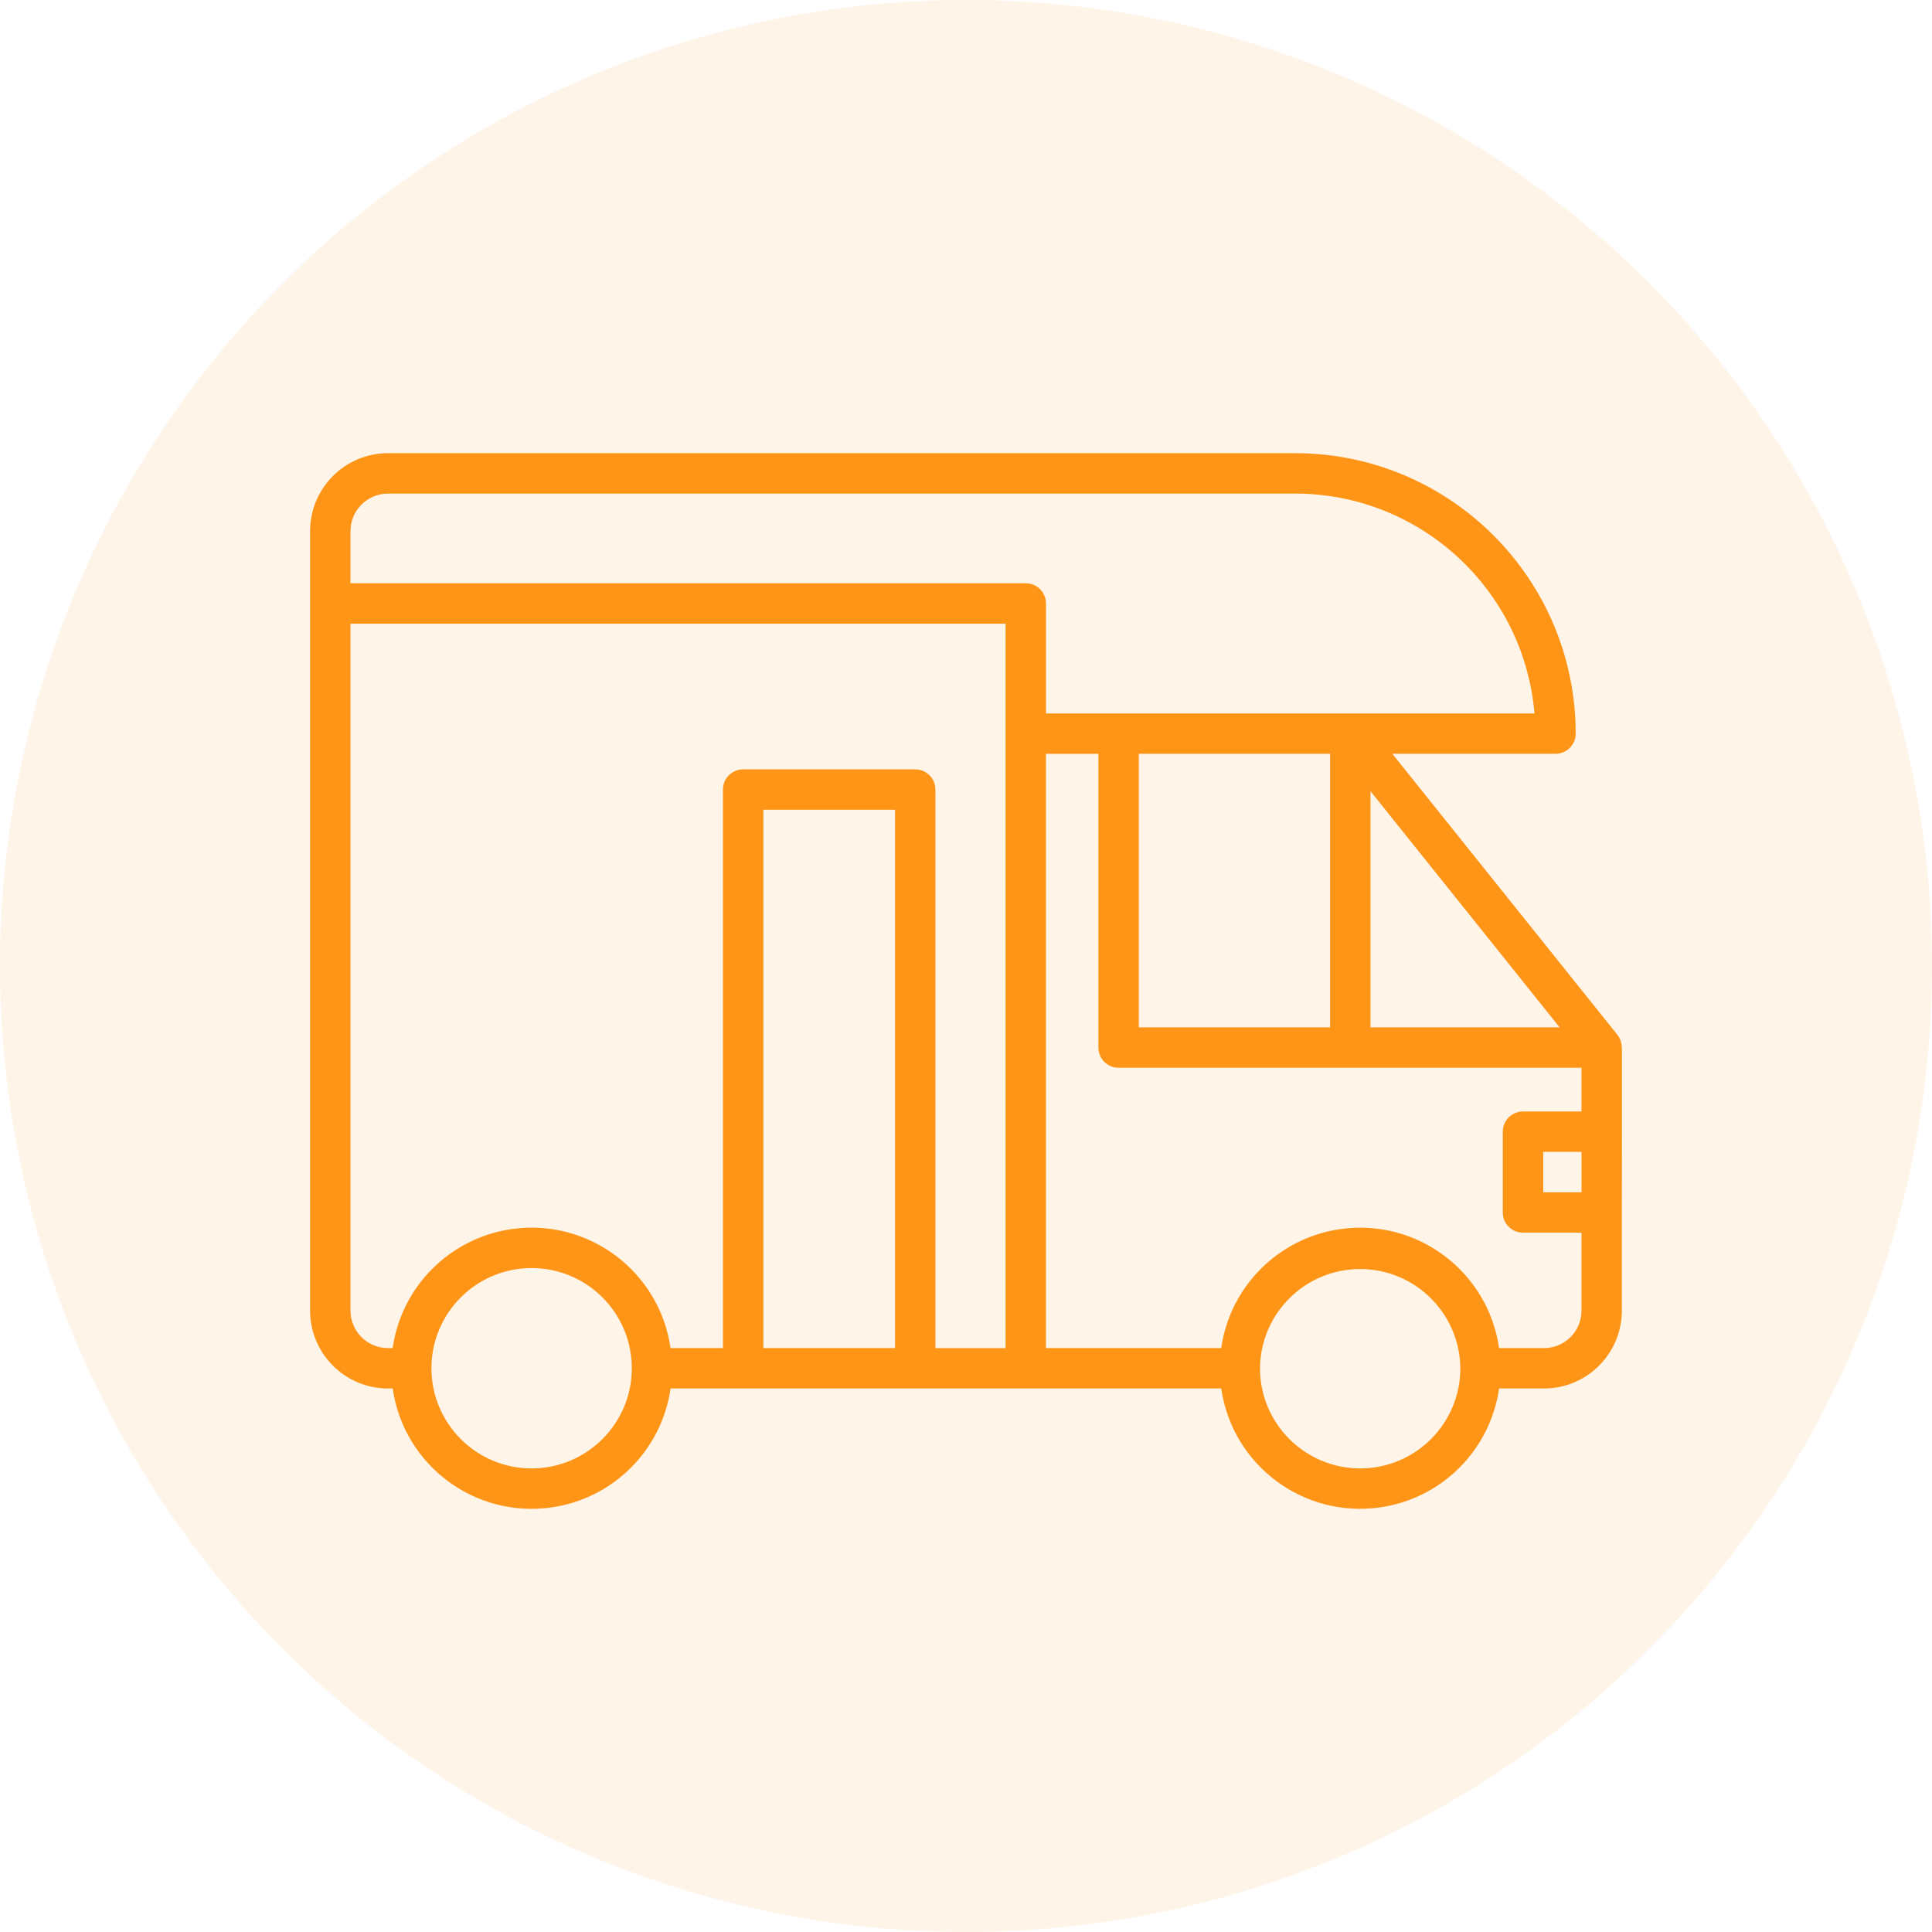
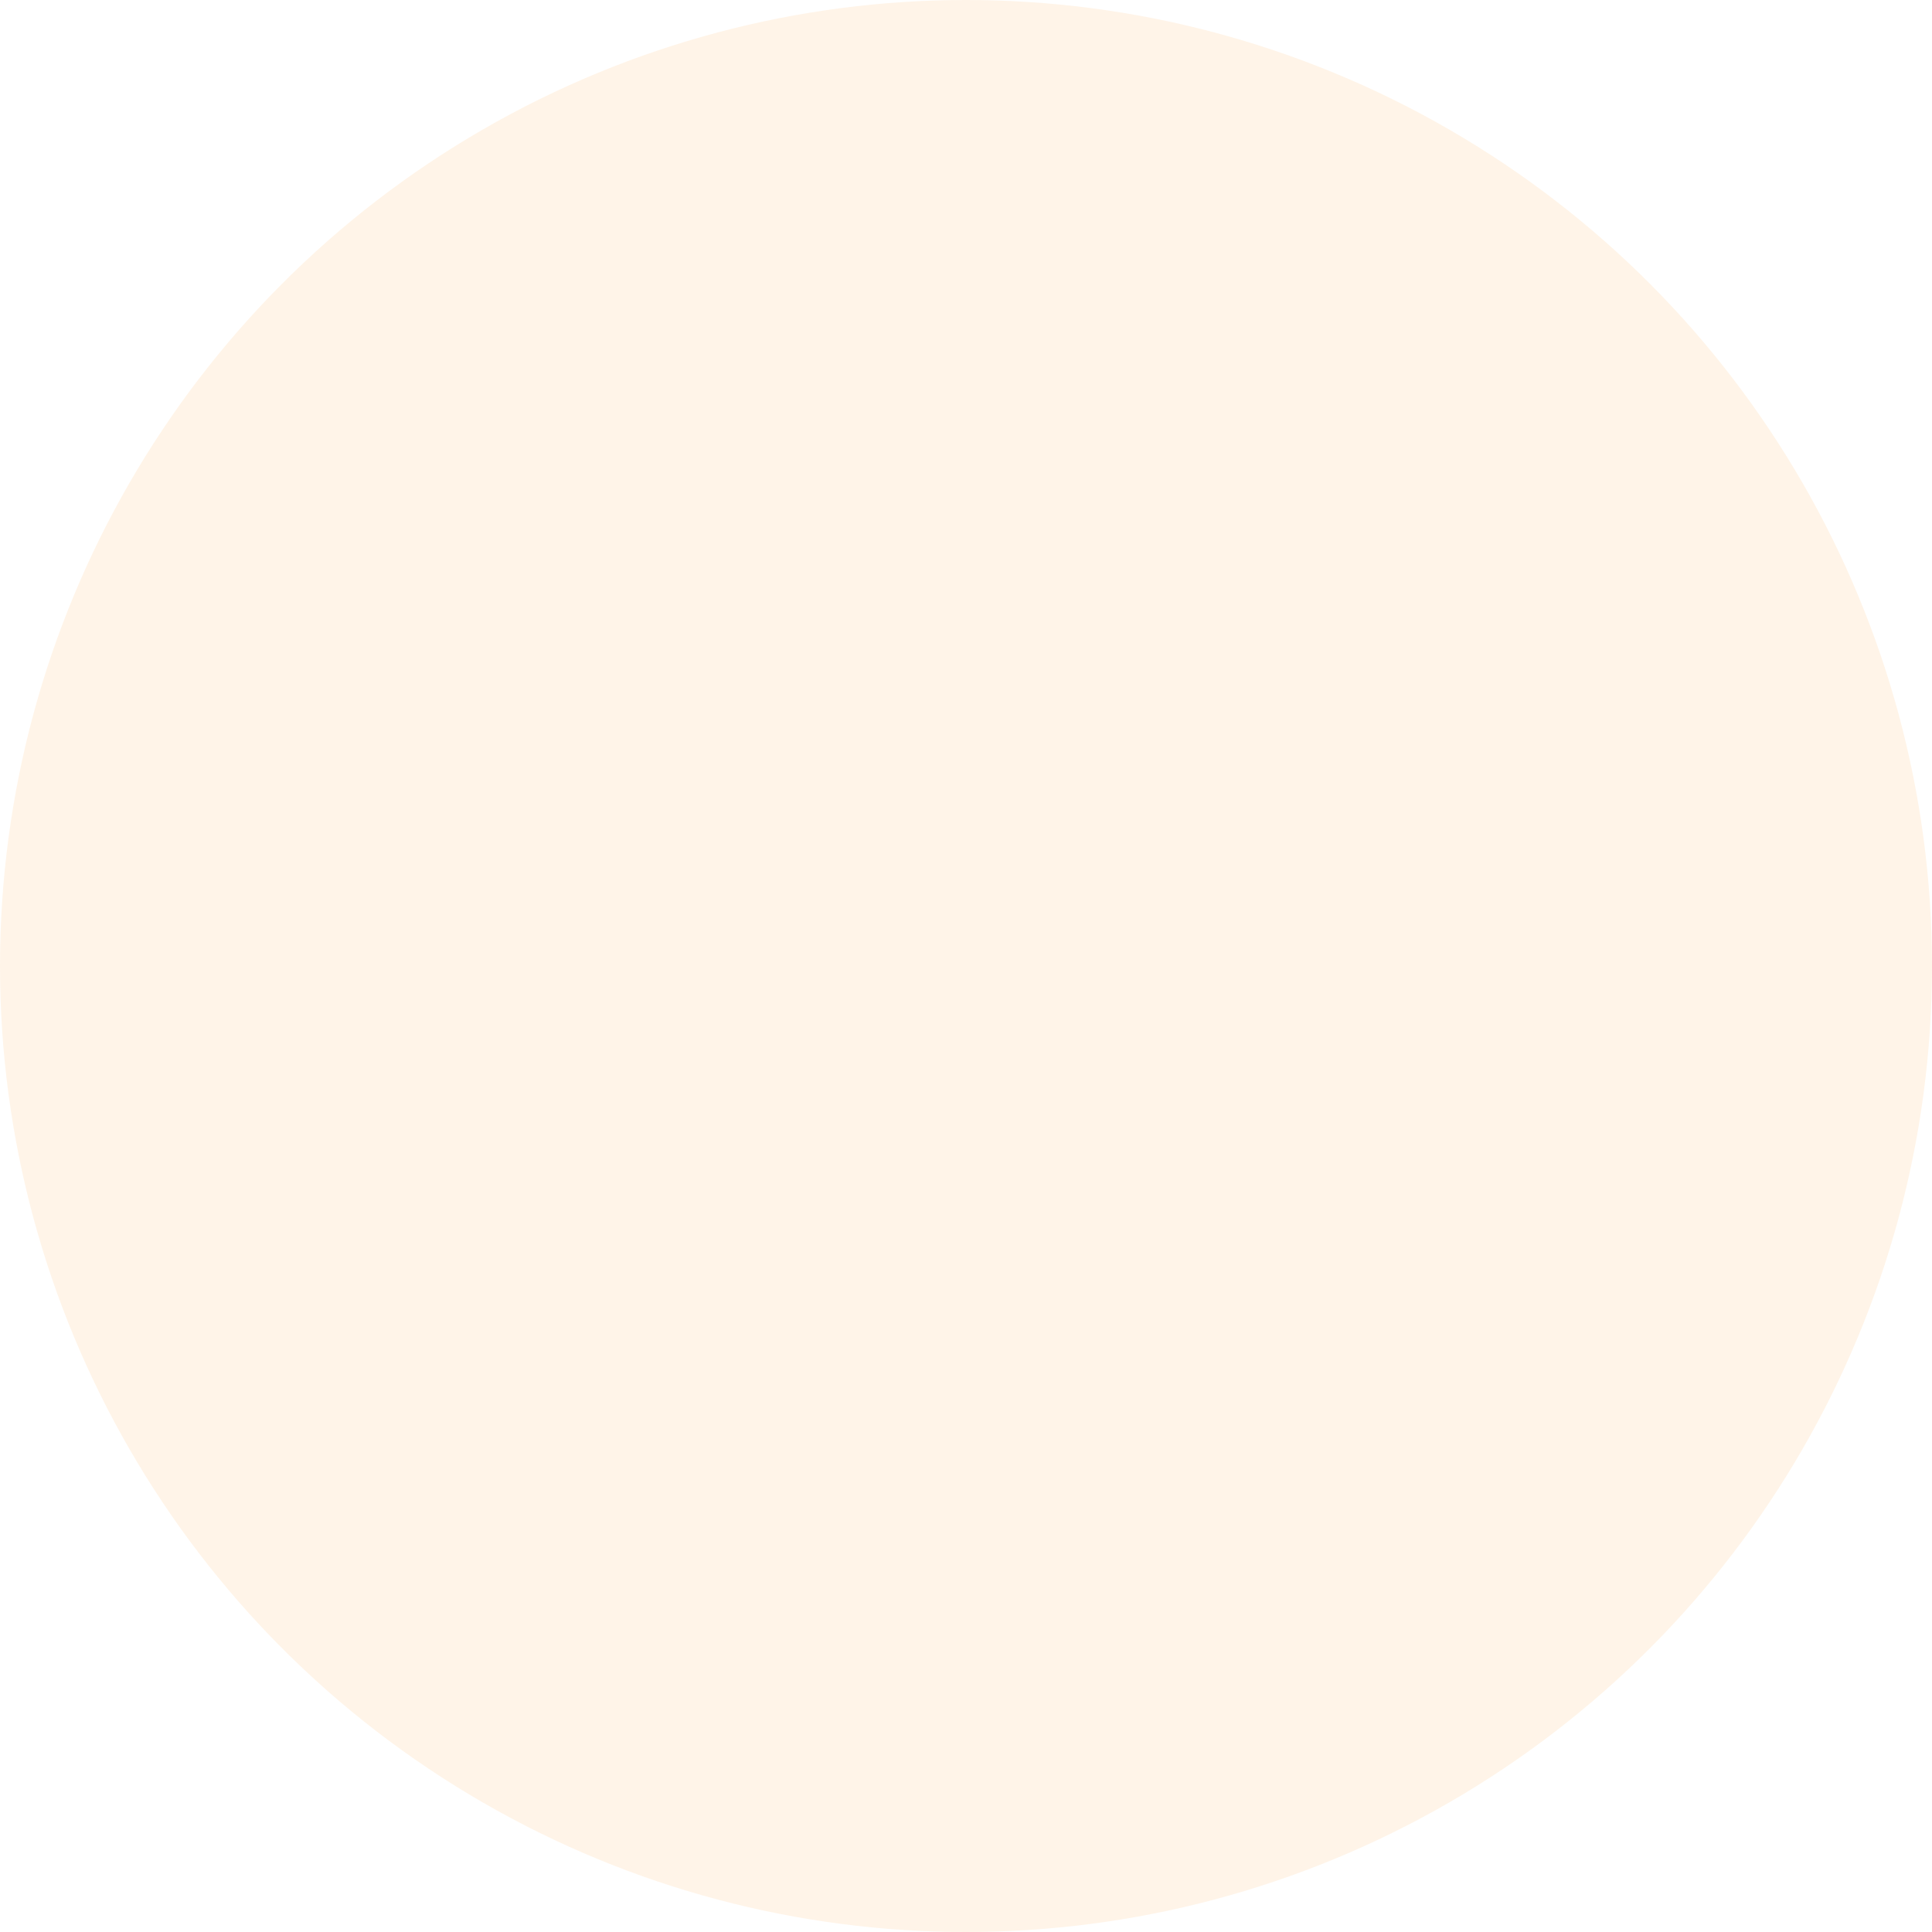
<svg xmlns="http://www.w3.org/2000/svg" width="81" height="81" viewBox="0 0 81 81" fill="none">
  <circle cx="40.5" cy="40.5" r="40.5" fill="#FF9516" fill-opacity="0.1" />
-   <path d="M68 47.447C68 47.442 68 47.437 68 47.432V43.921C68 43.91 67.995 43.898 67.993 43.887C67.99 43.815 67.979 43.745 67.958 43.679C67.953 43.663 67.951 43.645 67.945 43.63C67.914 43.544 67.87 43.463 67.815 43.391L58.374 31.603H65.216C65.684 31.603 66.062 31.224 66.062 30.756C66.056 24.267 60.796 19.006 54.306 19H16.266C14.463 19.002 13.002 20.463 13 22.266V54.947C13.002 56.75 14.463 58.211 16.266 58.213H16.464C16.927 61.43 19.912 63.662 23.129 63.198C25.712 62.826 27.742 60.796 28.114 58.213H51.2C51.665 61.43 54.65 63.662 57.867 63.197C60.45 62.824 62.477 60.796 62.85 58.213H64.733C66.535 58.211 67.997 56.75 67.998 54.947V50.847C67.998 50.843 67.998 50.838 67.998 50.833L68 47.447ZM66.306 49.986H64.7V48.292H66.306V49.986ZM47.744 43.072V31.603H55.765V43.072H47.744ZM57.458 33.17L65.388 43.072H57.458V33.17ZM16.266 20.694H54.306C59.534 20.7 63.887 24.702 64.335 29.911H56.629C56.623 29.911 56.618 29.911 56.611 29.911H46.899C46.892 29.911 46.886 29.911 46.88 29.911H43.853V25.301C43.853 24.832 43.474 24.454 43.006 24.454H14.694V22.267C14.694 21.399 15.398 20.695 16.266 20.694ZM14.694 54.947V26.148H42.159V56.521H39.218V33.103C39.218 32.635 38.84 32.256 38.371 32.256H31.157C30.689 32.256 30.31 32.635 30.31 33.103V56.519H28.113C27.651 53.302 24.668 51.069 21.451 51.53C18.865 51.901 16.833 53.933 16.462 56.519H16.264C15.396 56.517 14.694 55.815 14.694 54.947ZM32.004 56.519V33.948H37.525V56.519H32.004ZM22.29 61.565C19.97 61.565 18.09 59.685 18.088 57.366C18.088 55.046 19.967 53.165 22.287 53.164C24.603 53.164 26.484 55.038 26.489 57.356V57.367V57.377C26.481 59.69 24.603 61.561 22.29 61.565ZM57.026 61.565C54.711 61.561 52.834 59.689 52.826 57.376V57.367V57.358C52.852 55.038 54.754 53.178 57.073 53.206C59.357 53.232 61.202 55.08 61.225 57.364V57.371C61.223 59.687 59.342 61.563 57.026 61.565ZM64.733 56.519H62.85C62.387 53.302 59.404 51.069 56.185 51.532C53.601 51.904 51.569 53.934 51.199 56.519H43.851V31.604H46.05V43.919C46.05 44.388 46.429 44.766 46.897 44.766H66.305V46.6H63.852C63.383 46.6 63.005 46.979 63.005 47.447V50.833C63.005 51.301 63.383 51.68 63.852 51.68H66.305V54.947C66.305 55.815 65.601 56.519 64.733 56.519Z" fill="#FF9517" />
</svg>